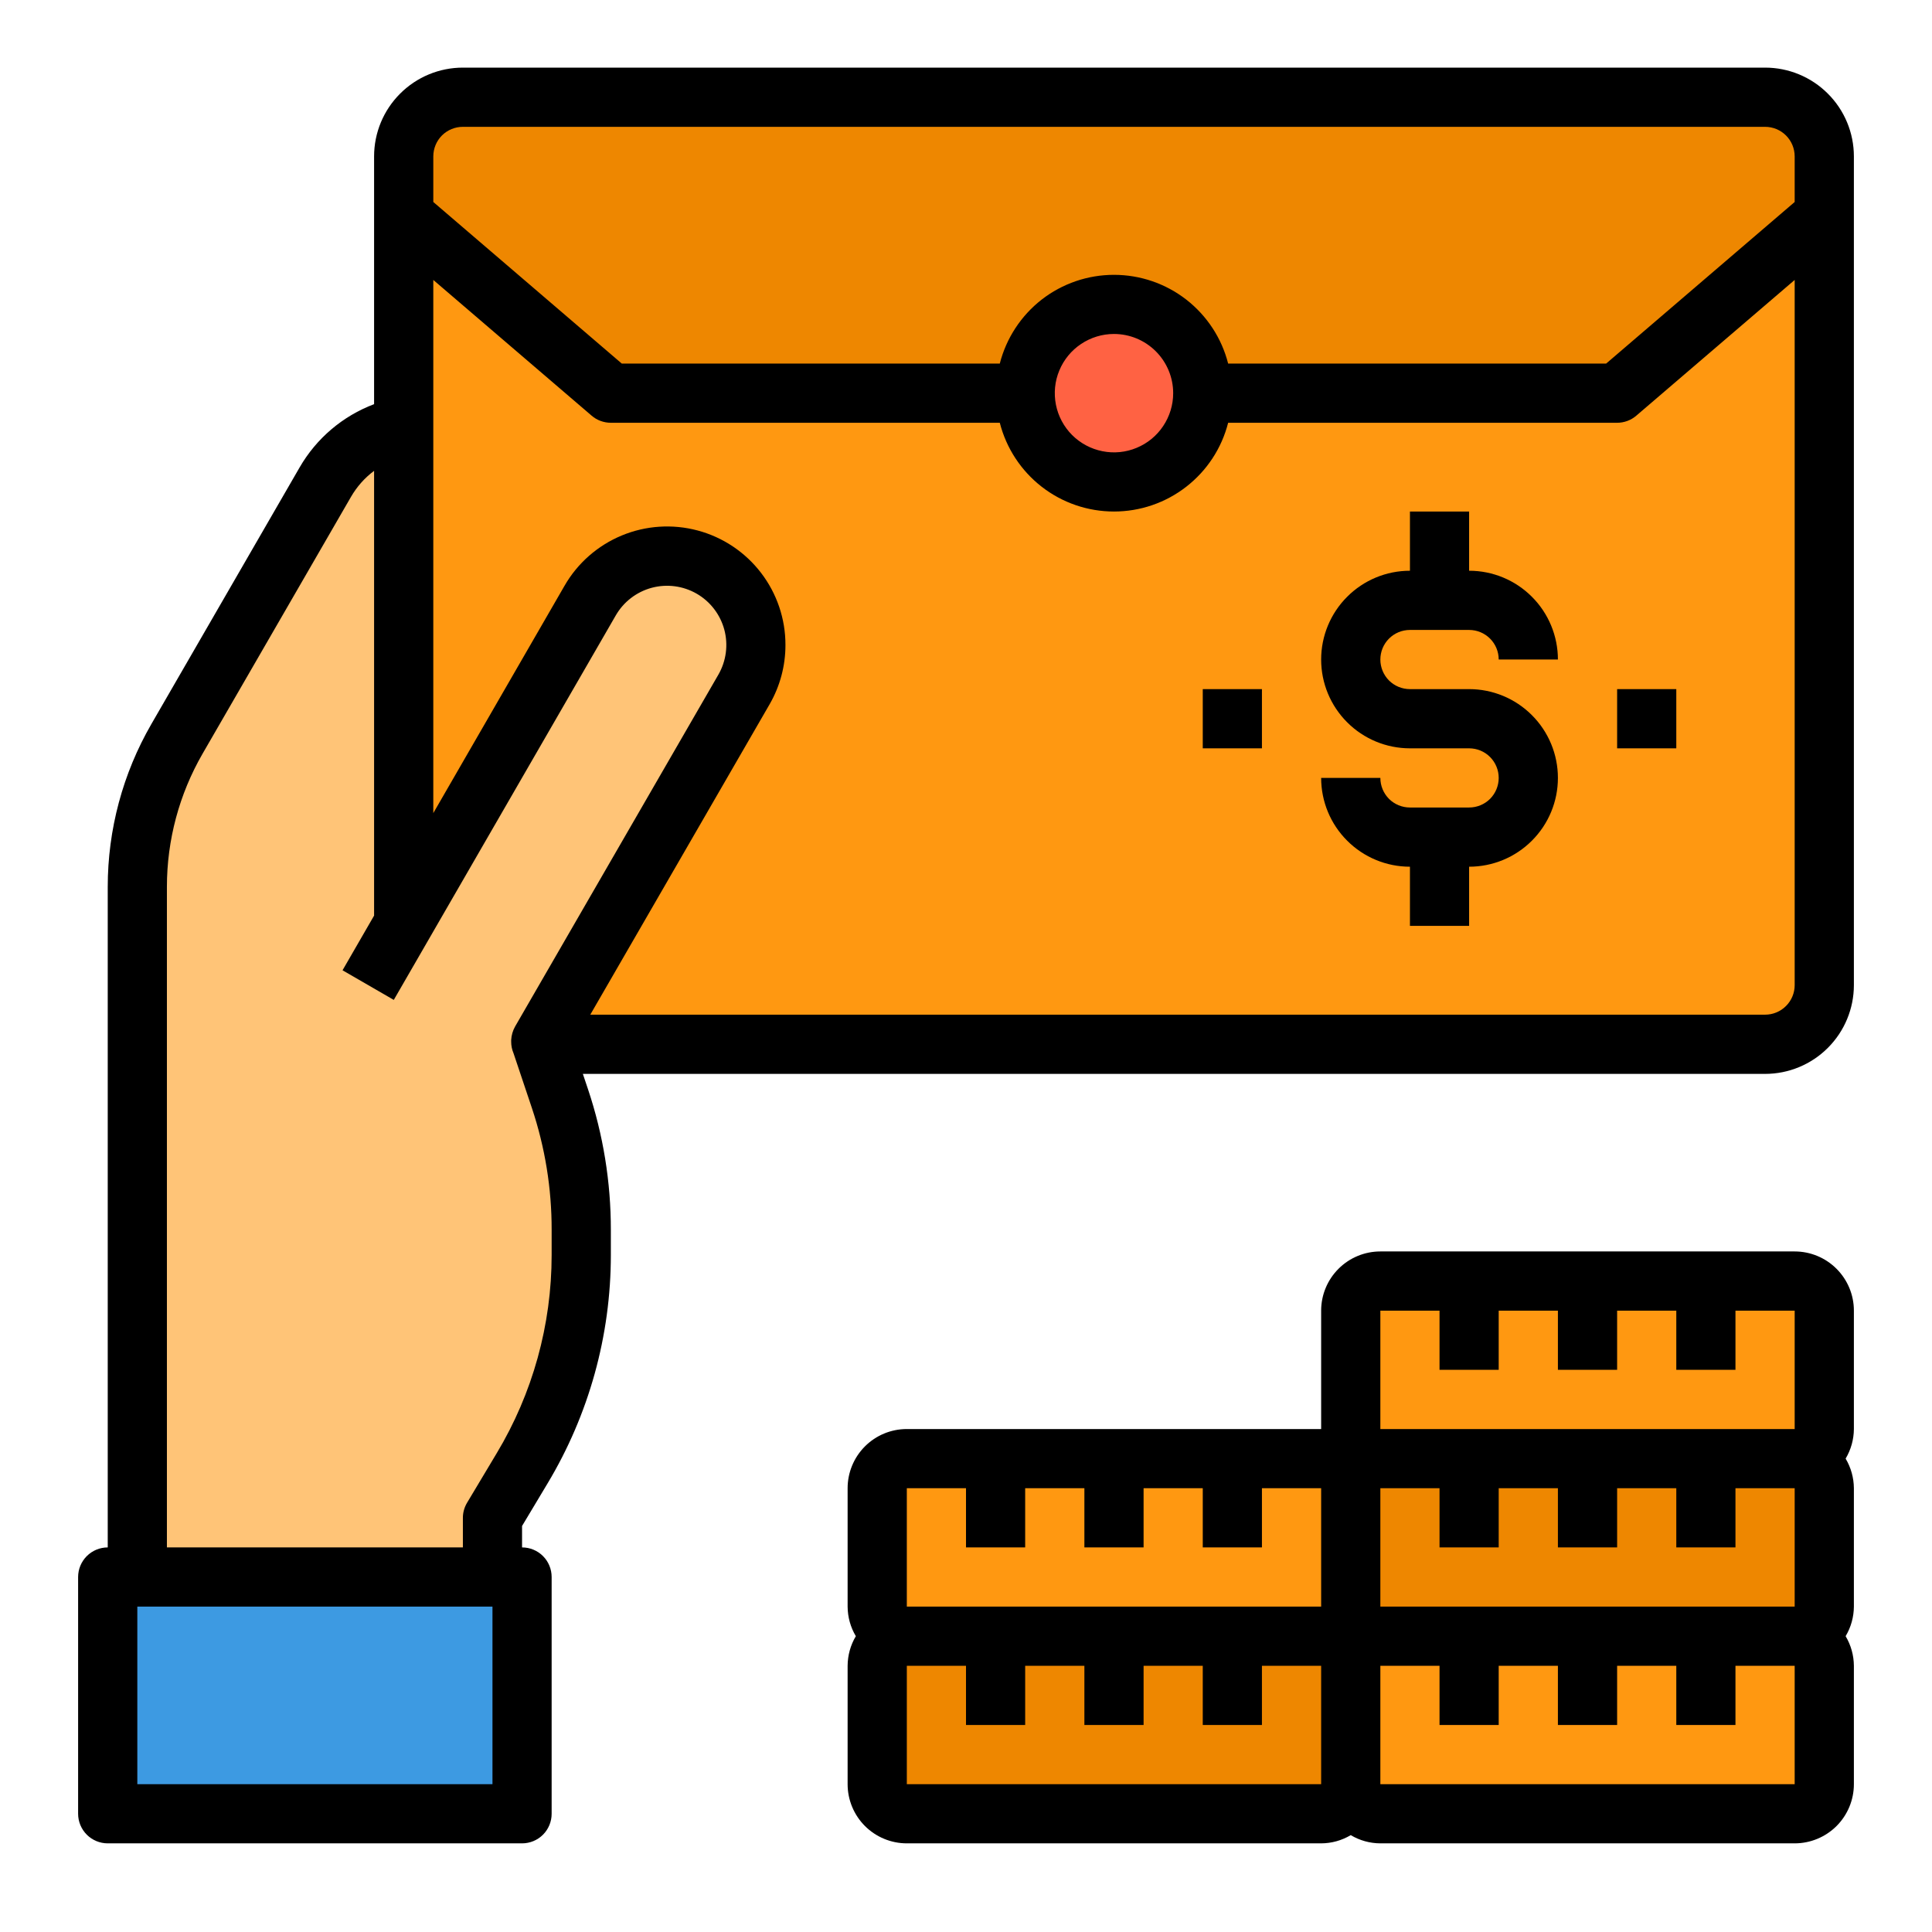
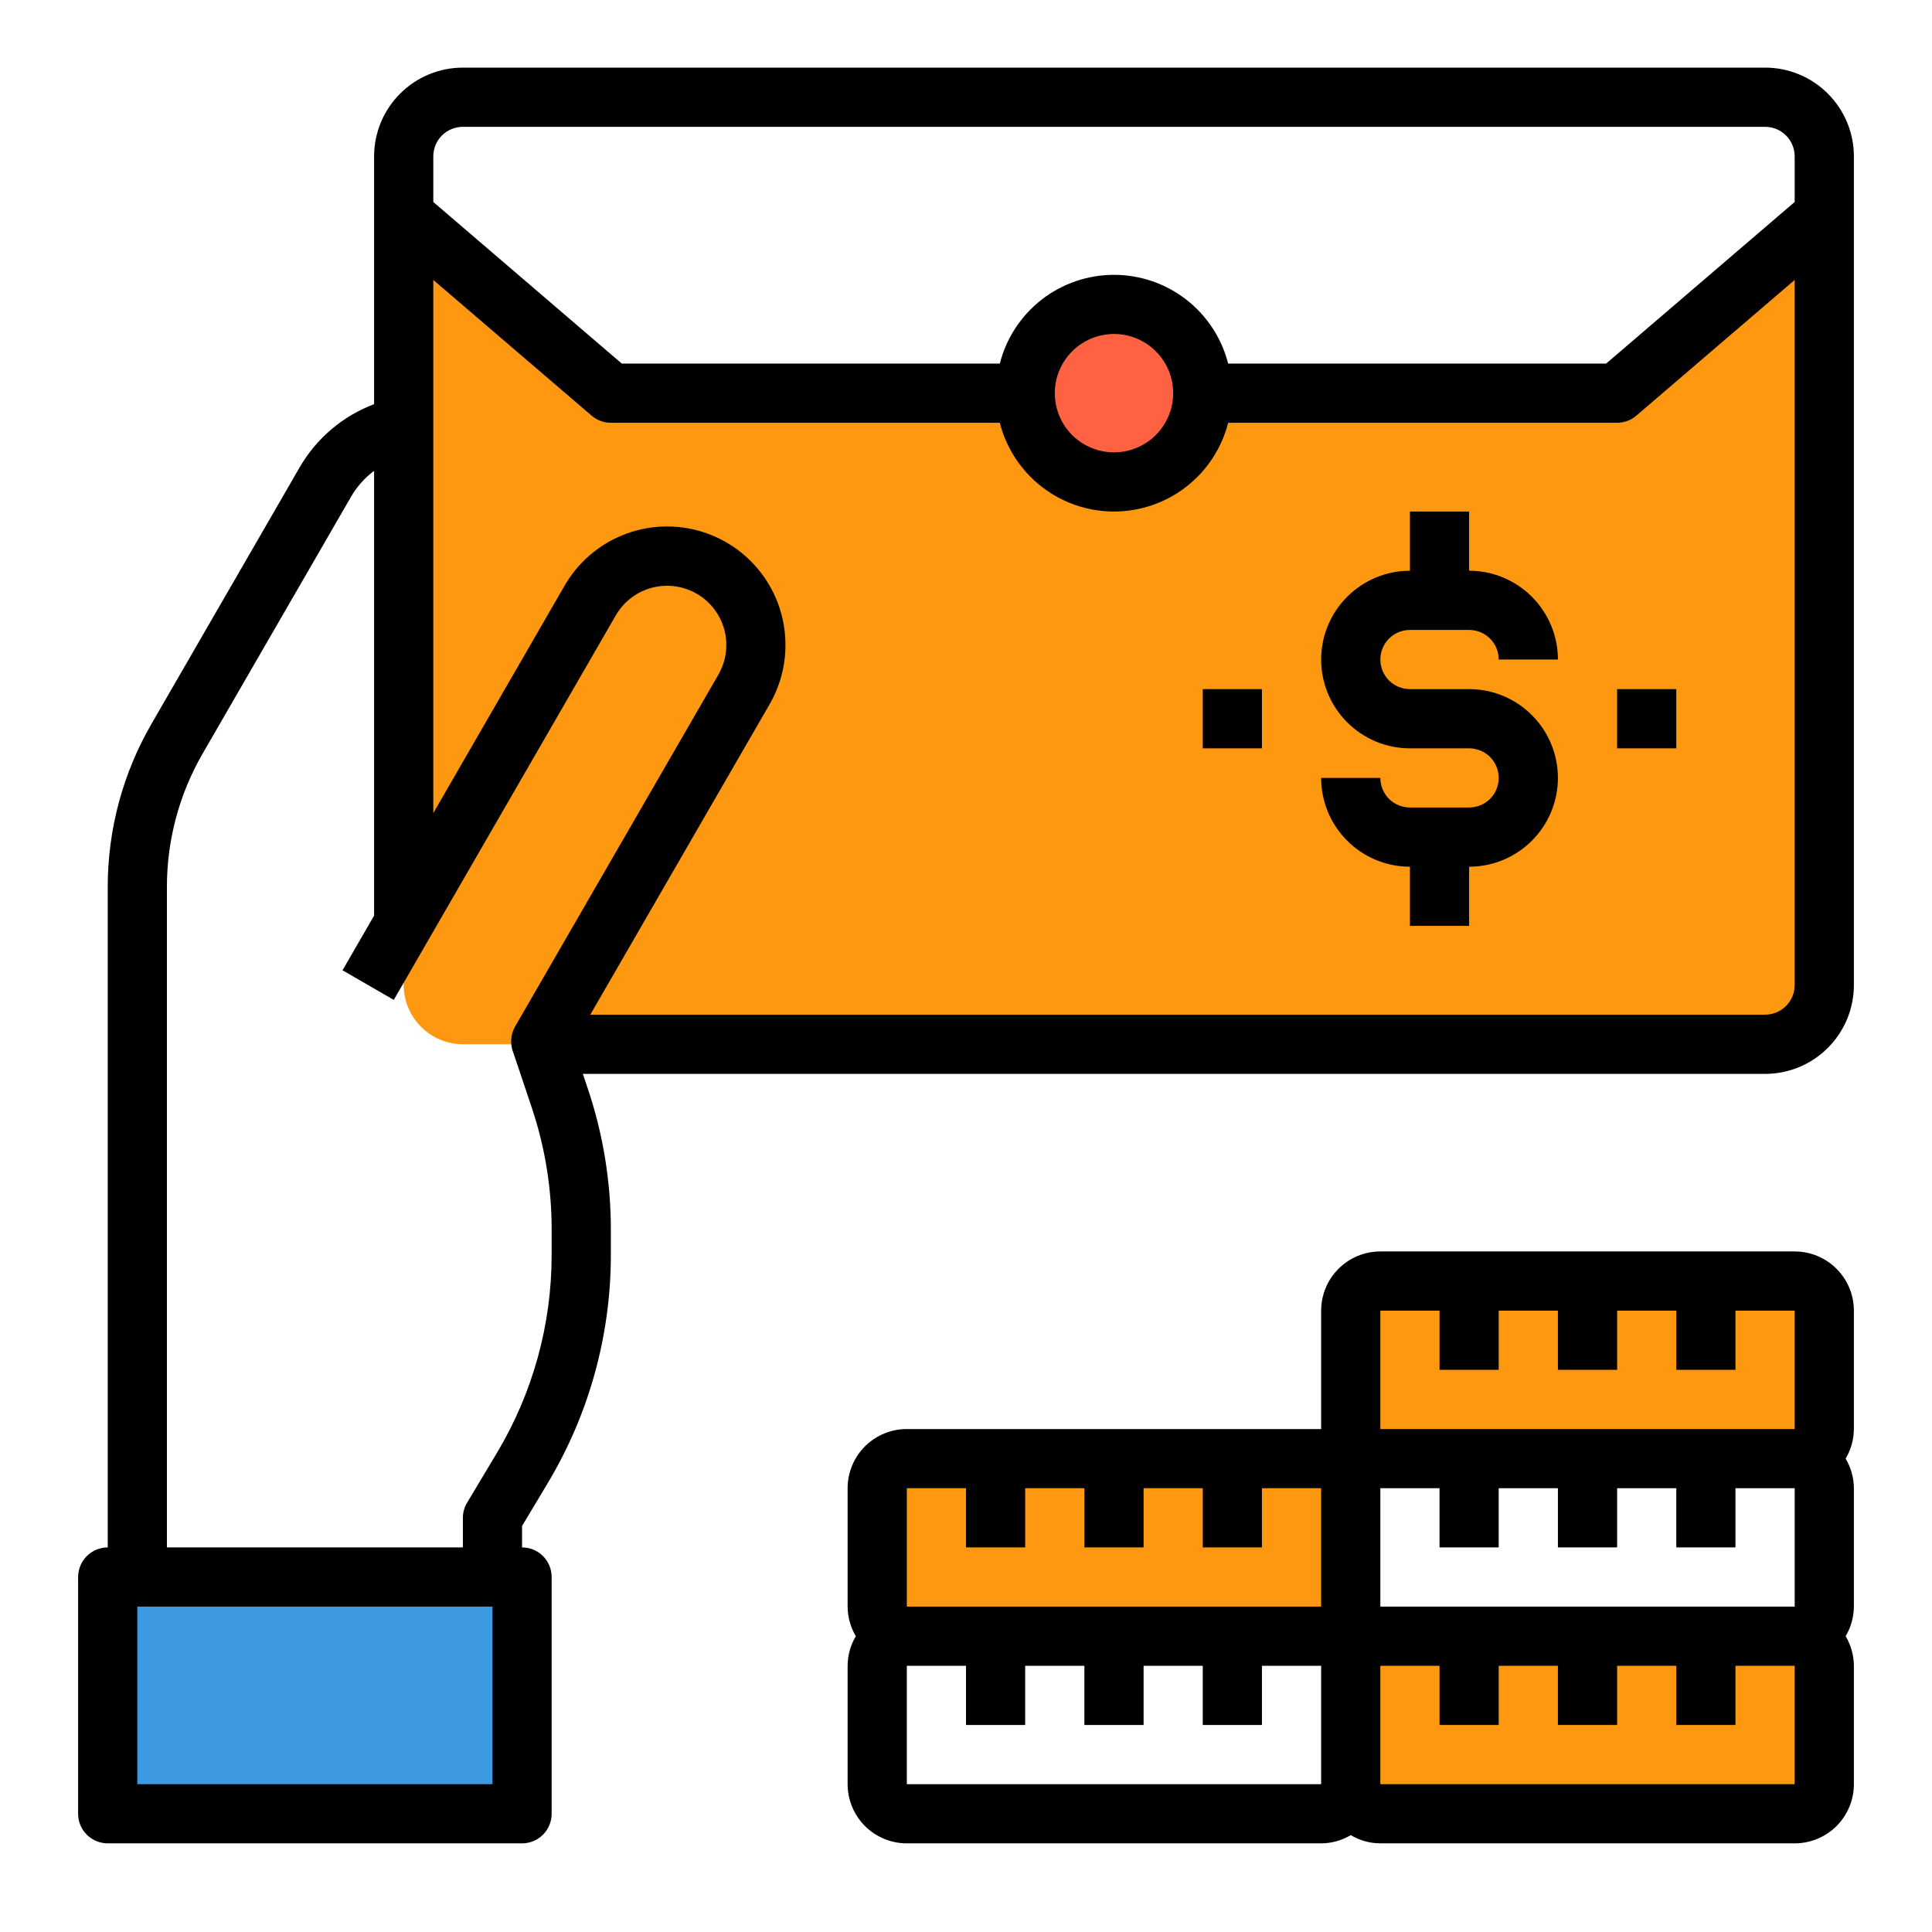
<svg xmlns="http://www.w3.org/2000/svg" width="51" height="51" viewBox="0 0 51 51" fill="none">
-   <path d="M46.594 2.566H12.219C11.805 2.568 11.408 2.733 11.115 3.025C10.822 3.318 10.658 3.715 10.656 4.129V5.691L16.062 10.324L16.125 10.379H42.688L48.156 5.691V4.129C48.155 3.715 47.99 3.318 47.697 3.025C47.404 2.733 47.008 2.568 46.594 2.566Z" fill="#EE8700" />
  <path d="M42.688 10.379H16.125L16.062 10.324L10.656 5.691V26.004C10.658 26.418 10.822 26.815 11.115 27.107C11.408 27.4 11.805 27.565 12.219 27.566H46.594C47.008 27.565 47.404 27.4 47.697 27.107C47.99 26.815 48.155 26.418 48.156 26.004V5.691L42.688 10.379Z" fill="#FF9811" />
  <path d="M47.375 43.191H36.438C36.23 43.191 36.032 43.274 35.885 43.42C35.739 43.567 35.656 43.766 35.656 43.973V47.098C35.656 47.305 35.739 47.504 35.885 47.65C36.032 47.797 36.23 47.879 36.438 47.879H47.375C47.582 47.879 47.781 47.797 47.927 47.65C48.074 47.504 48.156 47.305 48.156 47.098V43.973C48.156 43.766 48.074 43.567 47.927 43.42C47.781 43.274 47.582 43.191 47.375 43.191Z" fill="#FF9811" />
-   <path d="M47.375 38.504H36.438C36.23 38.504 36.032 38.586 35.885 38.733C35.739 38.879 35.656 39.078 35.656 39.285V42.41C35.656 42.617 35.739 42.816 35.885 42.963C36.032 43.109 36.23 43.191 36.438 43.191H47.375C47.582 43.191 47.781 43.109 47.927 42.963C48.074 42.816 48.156 42.617 48.156 42.41V39.285C48.156 39.078 48.074 38.879 47.927 38.733C47.781 38.586 47.582 38.504 47.375 38.504Z" fill="#EE8700" />
  <path d="M47.375 33.816H36.438C36.23 33.816 36.032 33.899 35.885 34.045C35.739 34.192 35.656 34.391 35.656 34.598V37.723C35.656 37.93 35.739 38.129 35.885 38.275C36.032 38.422 36.23 38.504 36.438 38.504H47.375C47.582 38.504 47.781 38.422 47.927 38.275C48.074 38.129 48.156 37.93 48.156 37.723V34.598C48.156 34.391 48.074 34.192 47.927 34.045C47.781 33.899 47.582 33.816 47.375 33.816Z" fill="#FF9811" />
  <path d="M29.406 12.723C30.701 12.723 31.75 11.673 31.75 10.379C31.75 9.084 30.701 8.035 29.406 8.035C28.112 8.035 27.062 9.084 27.062 10.379C27.062 11.673 28.112 12.723 29.406 12.723Z" fill="#FF6243" />
-   <path d="M34.875 43.191H23.938C23.73 43.191 23.532 43.274 23.385 43.42C23.239 43.567 23.156 43.766 23.156 43.973V47.098C23.156 47.305 23.239 47.504 23.385 47.65C23.532 47.797 23.73 47.879 23.938 47.879H34.875C35.082 47.879 35.281 47.797 35.427 47.65C35.574 47.504 35.656 47.305 35.656 47.098V43.973C35.656 43.766 35.574 43.567 35.427 43.42C35.281 43.274 35.082 43.191 34.875 43.191Z" fill="#EE8700" />
  <path d="M34.875 38.504H23.938C23.73 38.504 23.532 38.586 23.385 38.733C23.239 38.879 23.156 39.078 23.156 39.285V42.41C23.156 42.617 23.239 42.816 23.385 42.963C23.532 43.109 23.73 43.191 23.938 43.191H34.875C35.082 43.191 35.281 43.109 35.427 42.963C35.574 42.816 35.656 42.617 35.656 42.41V39.285C35.656 39.078 35.574 38.879 35.427 38.733C35.281 38.586 35.082 38.504 34.875 38.504Z" fill="#FF9811" />
-   <path d="M19.953 17.027C19.954 16.511 19.784 16.009 19.47 15.599C19.155 15.189 18.715 14.894 18.216 14.761C17.717 14.627 17.188 14.662 16.711 14.86C16.234 15.058 15.836 15.408 15.578 15.855L10.656 24.379V11.238C10.224 11.324 9.816 11.502 9.459 11.759C9.101 12.016 8.804 12.348 8.586 12.73L4.672 19.504C3.985 20.691 3.624 22.039 3.625 23.41V41.629H13V40.066L13.781 38.762C14.804 37.061 15.344 35.114 15.344 33.129V32.465C15.345 31.288 15.155 30.12 14.781 29.004L14.297 27.566L14.273 27.488L19.641 18.199C19.845 17.843 19.953 17.439 19.953 17.027Z" fill="#FFC477" />
  <path d="M13.781 41.629V47.879H2.844V41.629H3.625H13H13.781Z" fill="#3D9AE2" />
  <path d="M46.594 1.785H12.219C11.597 1.785 11.001 2.032 10.562 2.472C10.122 2.911 9.875 3.507 9.875 4.129V10.669C9.046 10.982 8.352 11.572 7.909 12.339L3.996 19.113C3.241 20.419 2.844 21.901 2.844 23.41V40.848C2.637 40.848 2.438 40.93 2.291 41.077C2.145 41.223 2.062 41.422 2.062 41.629V47.879C2.062 48.086 2.145 48.285 2.291 48.431C2.438 48.578 2.637 48.66 2.844 48.66H13.781C13.989 48.66 14.187 48.578 14.334 48.431C14.48 48.285 14.562 48.086 14.562 47.879V41.629C14.562 41.422 14.48 41.223 14.334 41.077C14.187 40.93 13.989 40.848 13.781 40.848V40.282L14.451 39.164C15.546 37.342 16.125 35.255 16.125 33.129V32.465C16.126 31.204 15.923 29.951 15.523 28.756L15.386 28.348H46.594C47.215 28.348 47.812 28.101 48.251 27.661C48.691 27.222 48.938 26.625 48.938 26.004V4.129C48.938 3.507 48.691 2.911 48.251 2.472C47.812 2.032 47.215 1.785 46.594 1.785ZM12.219 3.348H46.594C46.801 3.348 47 3.43 47.146 3.576C47.293 3.723 47.375 3.922 47.375 4.129V5.332L42.398 9.598H32.42C32.25 8.928 31.861 8.334 31.315 7.909C30.769 7.485 30.098 7.255 29.406 7.255C28.715 7.255 28.043 7.485 27.497 7.909C26.952 8.334 26.563 8.928 26.392 9.598H16.414L11.438 5.332V4.129C11.438 3.922 11.52 3.723 11.666 3.576C11.813 3.43 12.011 3.348 12.219 3.348ZM30.969 10.379C30.969 10.688 30.877 10.99 30.705 11.247C30.534 11.504 30.29 11.704 30.004 11.822C29.719 11.941 29.404 11.972 29.101 11.911C28.798 11.851 28.52 11.702 28.301 11.484C28.083 11.265 27.934 10.987 27.874 10.684C27.814 10.381 27.844 10.066 27.963 9.781C28.081 9.495 28.281 9.251 28.538 9.08C28.795 8.908 29.097 8.816 29.406 8.816C29.821 8.816 30.218 8.981 30.511 9.274C30.804 9.567 30.969 9.965 30.969 10.379ZM13 47.098H3.625V42.41H13V47.098ZM14.562 33.129C14.562 34.973 14.061 36.782 13.111 38.363L12.33 39.668C12.258 39.788 12.219 39.926 12.219 40.066V40.848H4.406V23.41C4.406 22.176 4.731 20.963 5.348 19.895L9.265 13.116C9.42 12.848 9.627 12.614 9.875 12.429V24.17L9.042 25.613L10.395 26.395L16.255 16.245C16.462 15.886 16.803 15.624 17.204 15.516C17.605 15.409 18.031 15.465 18.391 15.672C18.75 15.879 19.012 16.221 19.12 16.621C19.227 17.022 19.171 17.448 18.964 17.808L13.597 27.098C13.536 27.206 13.501 27.328 13.494 27.452V27.488V27.497C13.493 27.602 13.515 27.707 13.556 27.804L14.042 29.253C14.388 30.288 14.564 31.373 14.562 32.465V33.129ZM46.594 26.785H15.582L20.318 18.587C20.591 18.112 20.735 17.573 20.734 17.025C20.735 16.337 20.508 15.667 20.089 15.121C19.671 14.575 19.083 14.182 18.418 14.004C17.753 13.826 17.048 13.872 16.412 14.136C15.776 14.4 15.245 14.866 14.902 15.463L11.438 21.464V7.39L15.617 10.972C15.758 11.094 15.939 11.16 16.125 11.16H26.392C26.563 11.83 26.952 12.424 27.497 12.848C28.043 13.273 28.715 13.503 29.406 13.503C30.098 13.503 30.769 13.273 31.315 12.848C31.861 12.424 32.25 11.83 32.42 11.16H42.688C42.874 11.16 43.054 11.094 43.195 10.972L47.375 7.39V26.004C47.375 26.211 47.293 26.41 47.146 26.556C47 26.703 46.801 26.785 46.594 26.785Z" fill="black" />
  <path d="M37.219 16.629H38.781C38.989 16.629 39.187 16.711 39.334 16.858C39.48 17.004 39.562 17.203 39.562 17.41H41.125C41.125 16.789 40.878 16.192 40.438 15.753C39.999 15.313 39.403 15.066 38.781 15.066V13.504H37.219V15.066C36.597 15.066 36.001 15.313 35.562 15.753C35.122 16.192 34.875 16.789 34.875 17.41C34.875 18.032 35.122 18.628 35.562 19.067C36.001 19.507 36.597 19.754 37.219 19.754H38.781C38.989 19.754 39.187 19.836 39.334 19.983C39.48 20.129 39.562 20.328 39.562 20.535C39.562 20.742 39.48 20.941 39.334 21.088C39.187 21.234 38.989 21.316 38.781 21.316H37.219C37.011 21.316 36.813 21.234 36.666 21.088C36.52 20.941 36.438 20.742 36.438 20.535H34.875C34.875 21.157 35.122 21.753 35.562 22.192C36.001 22.632 36.597 22.879 37.219 22.879V24.441H38.781V22.879C39.403 22.879 39.999 22.632 40.438 22.192C40.878 21.753 41.125 21.157 41.125 20.535C41.125 19.914 40.878 19.317 40.438 18.878C39.999 18.438 39.403 18.191 38.781 18.191H37.219C37.011 18.191 36.813 18.109 36.666 17.963C36.52 17.816 36.438 17.617 36.438 17.41C36.438 17.203 36.52 17.004 36.666 16.858C36.813 16.711 37.011 16.629 37.219 16.629Z" fill="black" />
  <path d="M42.688 18.191H44.25V19.754H42.688V18.191Z" fill="black" />
  <path d="M31.75 18.191H33.312V19.754H31.75V18.191Z" fill="black" />
  <path d="M47.375 33.035H36.438C36.023 33.035 35.626 33.2 35.333 33.493C35.04 33.786 34.875 34.183 34.875 34.598V37.723H23.938C23.523 37.723 23.126 37.887 22.833 38.18C22.54 38.473 22.375 38.871 22.375 39.285V42.41C22.377 42.685 22.451 42.955 22.592 43.191C22.451 43.428 22.377 43.697 22.375 43.973V47.098C22.375 47.512 22.54 47.91 22.833 48.203C23.126 48.495 23.523 48.66 23.938 48.66H34.875C35.15 48.659 35.42 48.584 35.656 48.443C35.893 48.584 36.162 48.659 36.438 48.66H47.375C47.789 48.66 48.187 48.495 48.48 48.203C48.773 47.91 48.938 47.512 48.938 47.098V43.973C48.936 43.697 48.861 43.428 48.72 43.191C48.861 42.955 48.936 42.685 48.938 42.41V39.285C48.936 39.01 48.861 38.74 48.72 38.504C48.861 38.267 48.936 37.998 48.938 37.723V34.598C48.938 34.183 48.773 33.786 48.48 33.493C48.187 33.2 47.789 33.035 47.375 33.035ZM36.438 34.598H38V36.16H39.562V34.598H41.125V36.16H42.688V34.598H44.25V36.16H45.812V34.598H47.375V37.723H36.438V34.598ZM47.375 42.41H36.438V39.285H38V40.848H39.562V39.285H41.125V40.848H42.688V39.285H44.25V40.848H45.812V39.285H47.375V42.41ZM23.938 39.285H25.5V40.848H27.062V39.285H28.625V40.848H30.188V39.285H31.75V40.848H33.312V39.285H34.875V42.41H23.938V39.285ZM23.938 47.098V43.973H25.5V45.535H27.062V43.973H28.625V45.535H30.188V43.973H31.75V45.535H33.312V43.973H34.875V47.098H23.938ZM47.375 47.098H36.438V43.973H38V45.535H39.562V43.973H41.125V45.535H42.688V43.973H44.25V45.535H45.812V43.973H47.375V47.098Z" fill="black" />
</svg>